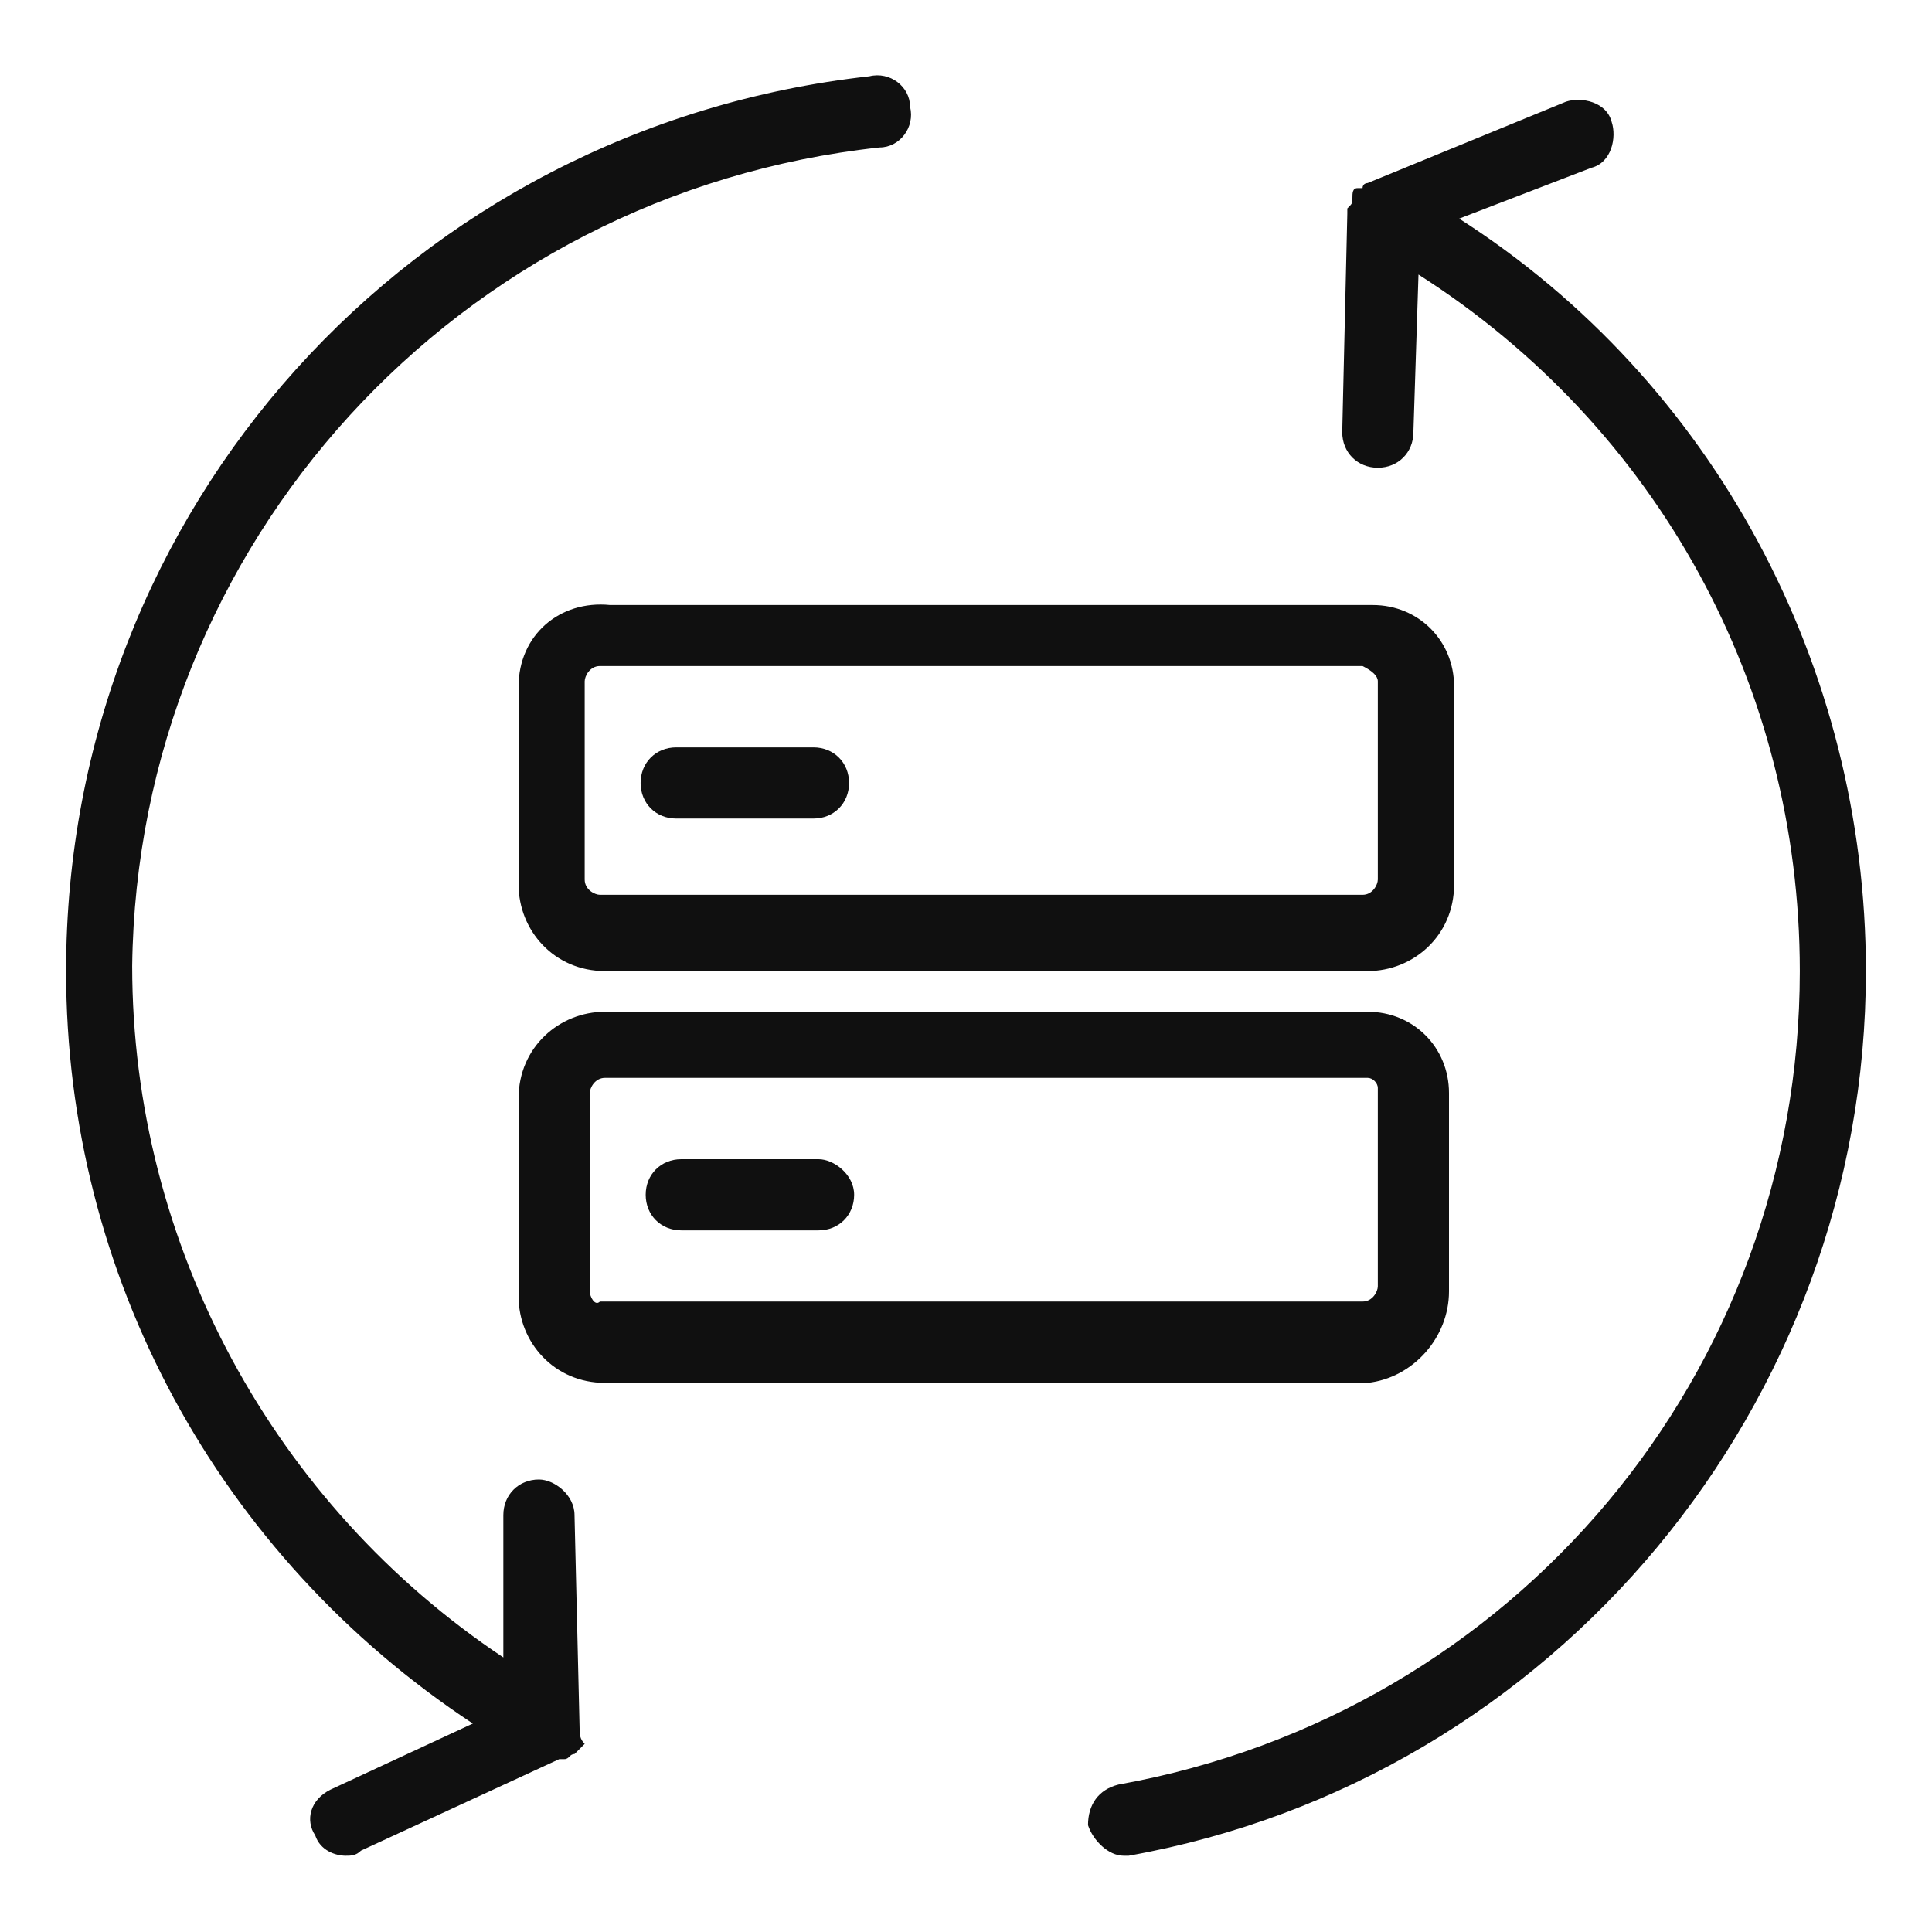
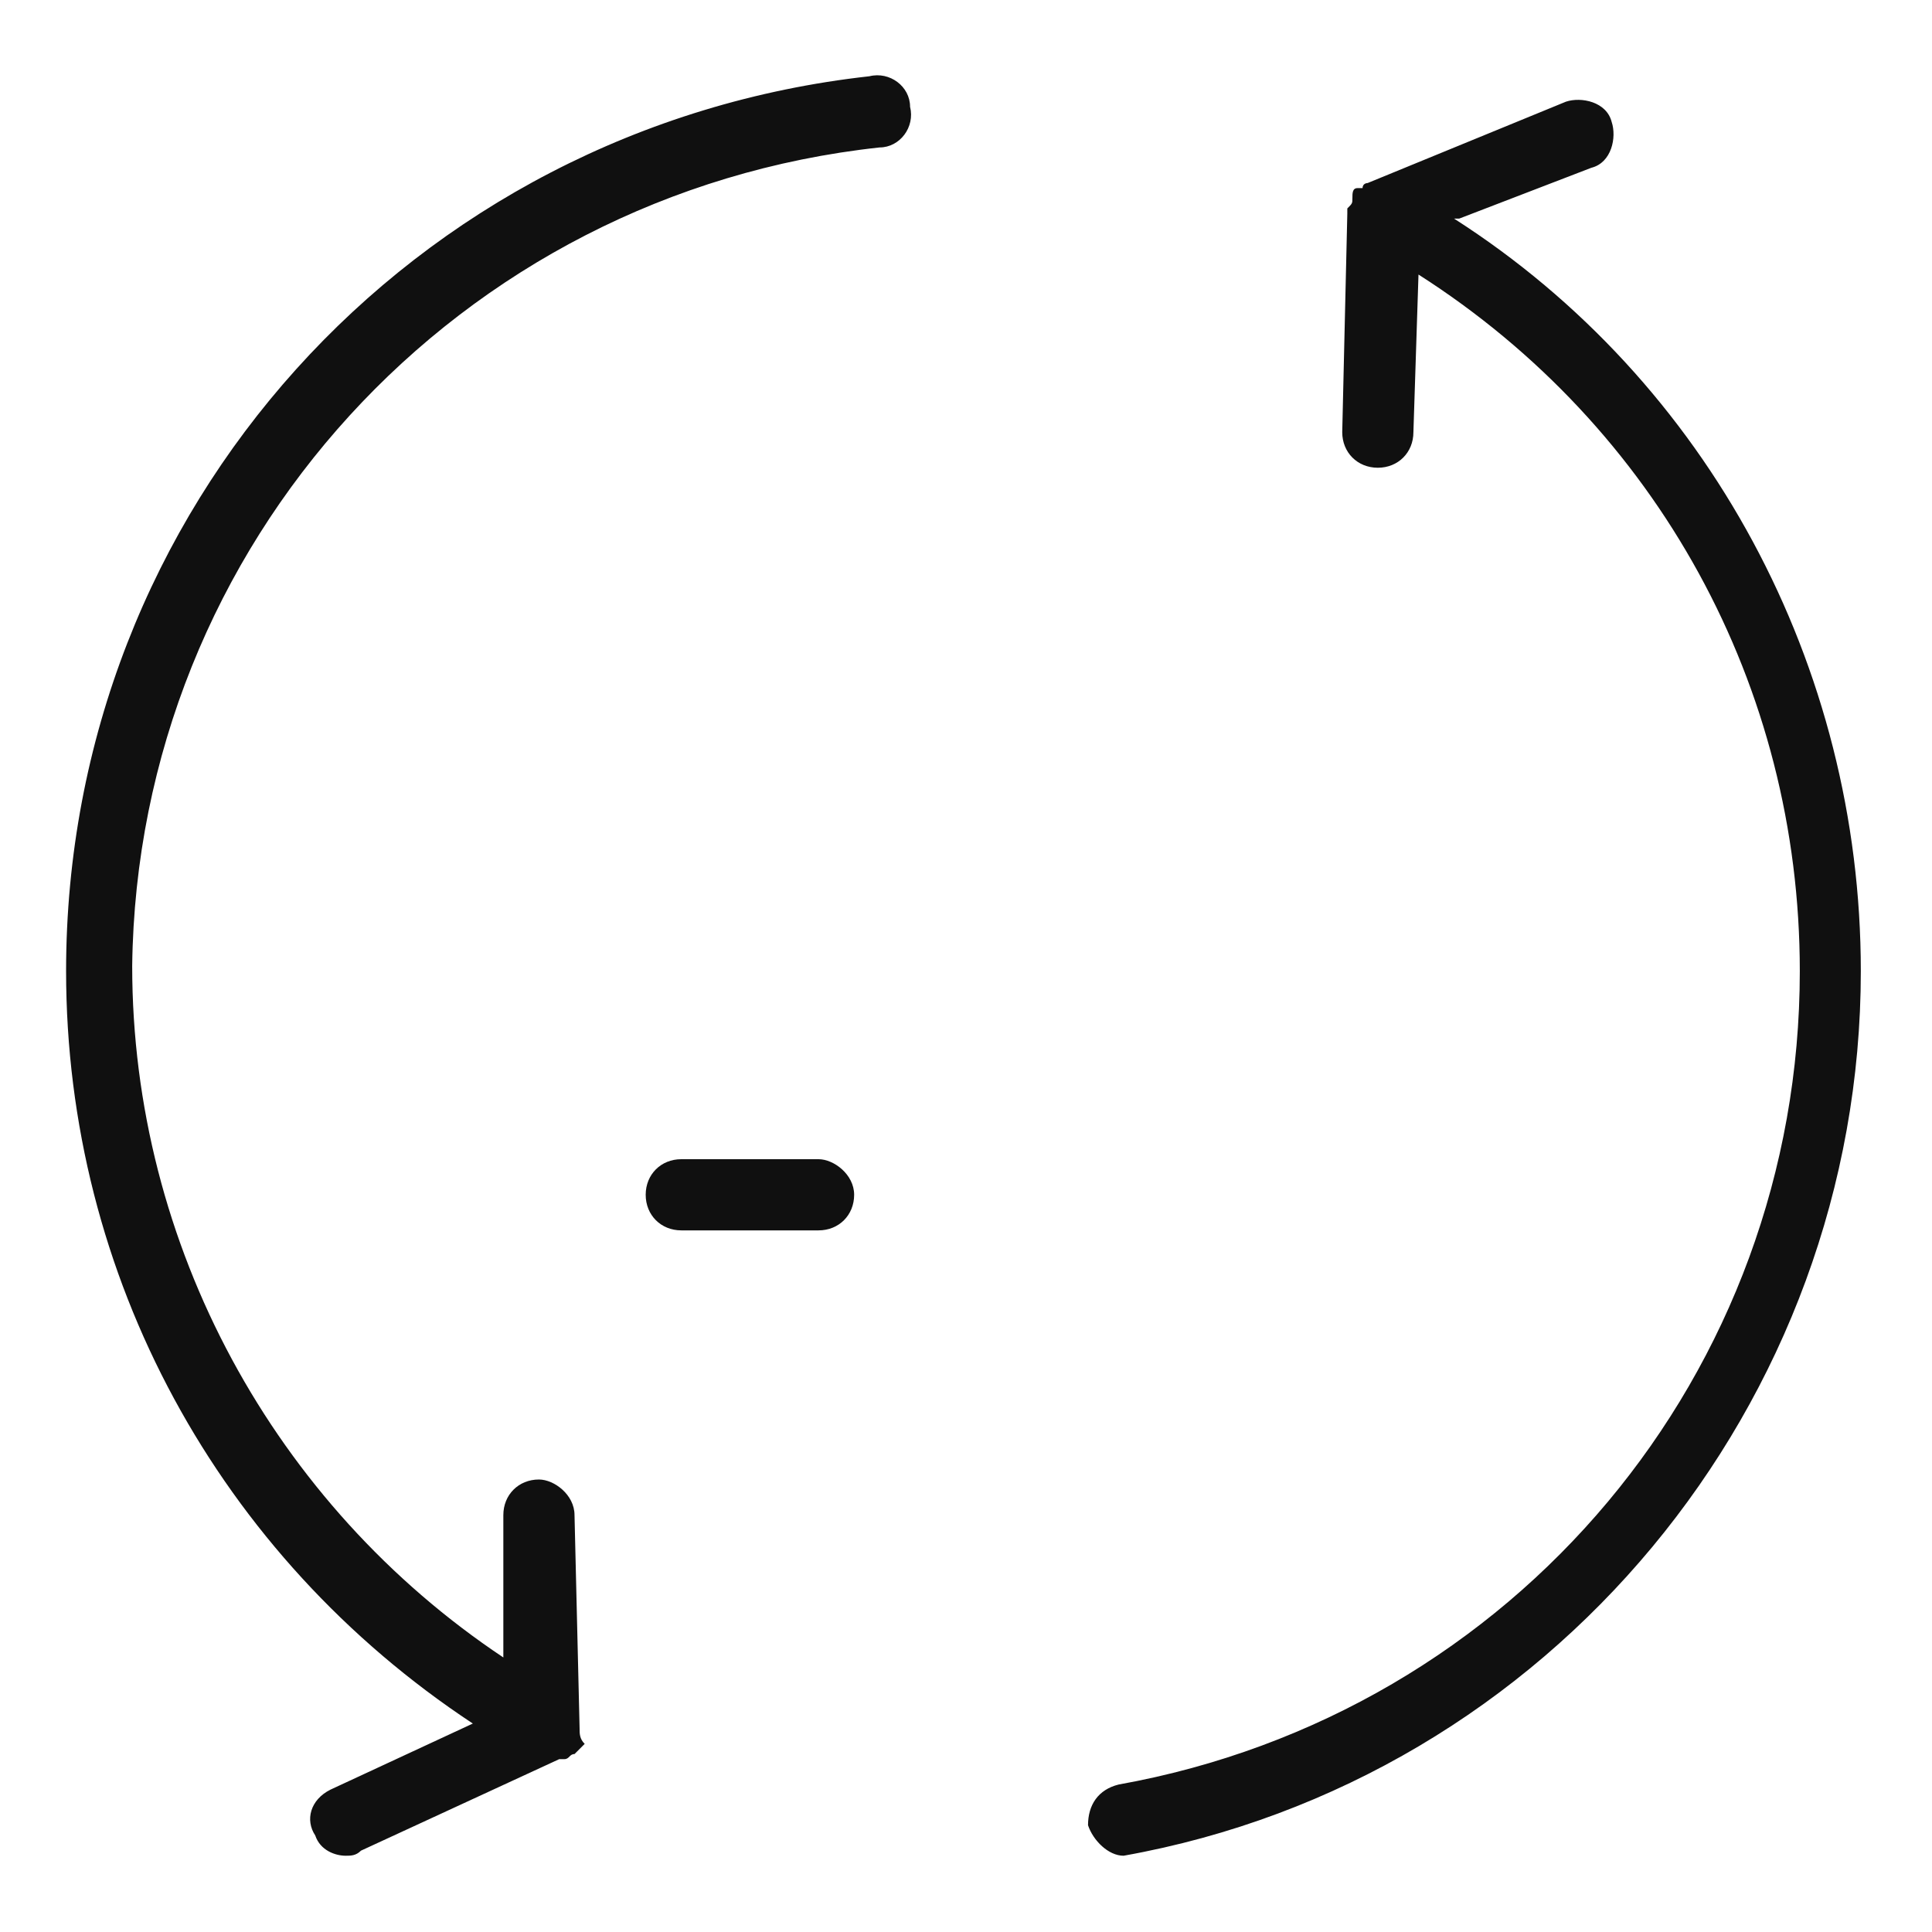
<svg xmlns="http://www.w3.org/2000/svg" t="1581902646871" class="icon" viewBox="0 0 1024 1024" version="1.1" p-id="2598" width="200" height="200">
  <defs>
    <style type="text/css" />
  </defs>
-   <path d="M773.389 115.874l70.063-26.947c10.779-2.695 13.474-16.168 10.779-24.253-2.695-10.779-16.168-13.474-24.253-10.779l-105.095 43.116s-2.695 0-2.695 2.695h-2.695c-2.695 0-2.695 2.695-2.695 5.389s0 2.695-2.695 5.389v2.695l-2.695 115.874c0 10.779 8.084 18.863 18.863 18.863 10.779 0 18.863-8.084 18.863-18.863l2.695-83.537c126.653 80.842 202.105 218.274 202.105 369.179 0 212.884-150.905 393.432-361.095 431.158-10.779 2.695-16.168 10.779-16.168 21.558 2.695 8.084 10.779 16.168 18.863 16.168h2.695c226.358-40.421 390.737-239.832 390.737-468.884 0-161.684-80.842-312.589-215.579-398.821zM307.2 916.211l-2.695-113.179c0-10.779-10.779-18.863-18.863-18.863-10.779 0-18.863 8.084-18.863 18.863v75.453c-121.263-80.842-196.716-218.274-196.716-366.484C72.758 288.337 242.526 102.4 466.189 78.147c10.779 0 18.863-10.779 16.168-21.558 0-10.779-10.779-18.863-21.558-16.168-242.526 26.947-425.768 229.053-425.768 474.274 0 161.684 80.842 309.895 215.579 398.821l-75.453 35.032c-10.779 5.389-13.474 16.168-8.084 24.253 2.695 8.084 10.779 10.779 16.168 10.779 2.695 0 5.389 0 8.084-2.695l105.095-48.505h2.695c2.695 0 2.695-2.695 5.389-2.695l2.695-2.695 2.695-2.695c-2.695-2.695-2.695-5.389-2.695-8.084z" fill="#101010" p-id="2599" />
-   <path d="M274.863 363.789v105.095c0 24.253 18.863 45.811 45.811 45.811h404.211c24.253 0 45.811-18.863 45.811-45.811v-105.095c0-24.253-18.863-43.116-43.116-43.116H323.368c-26.947-2.695-48.505 16.168-48.505 43.116z m455.411-2.695v105.095c0 2.695-2.695 8.084-8.084 8.084h-404.211c-2.695 0-8.084-2.695-8.084-8.084v-105.095c0-2.695 2.695-8.084 8.084-8.084h404.211c5.389 2.695 8.084 5.389 8.084 8.084z" fill="#101010" p-id="2600" />
-   <path d="M358.4 433.853H431.158c10.779 0 18.863-8.084 18.863-18.863s-8.084-18.863-18.863-18.863h-72.758c-10.779 0-18.863 8.084-18.863 18.863s8.084 18.863 18.863 18.863zM768 684.463v-105.095c0-24.253-18.863-43.116-43.116-43.116h-404.211c-24.253 0-45.811 18.863-45.811 45.811v105.095c0 24.253 18.863 45.811 45.811 45.811h404.211c24.253-2.695 43.116-24.253 43.116-48.505z m-455.411 0v-105.095c0-2.695 2.695-8.084 8.084-8.084h404.211c2.695 0 5.389 2.695 5.389 5.389v105.095c0 2.695-2.695 8.084-8.084 8.084h-404.211c-2.695 2.695-5.389-2.695-5.389-5.389z" fill="#101010" p-id="2601" />
+   <path d="M773.389 115.874l70.063-26.947c10.779-2.695 13.474-16.168 10.779-24.253-2.695-10.779-16.168-13.474-24.253-10.779l-105.095 43.116s-2.695 0-2.695 2.695h-2.695c-2.695 0-2.695 2.695-2.695 5.389s0 2.695-2.695 5.389v2.695l-2.695 115.874c0 10.779 8.084 18.863 18.863 18.863 10.779 0 18.863-8.084 18.863-18.863l2.695-83.537c126.653 80.842 202.105 218.274 202.105 369.179 0 212.884-150.905 393.432-361.095 431.158-10.779 2.695-16.168 10.779-16.168 21.558 2.695 8.084 10.779 16.168 18.863 16.168c226.358-40.421 390.737-239.832 390.737-468.884 0-161.684-80.842-312.589-215.579-398.821zM307.2 916.211l-2.695-113.179c0-10.779-10.779-18.863-18.863-18.863-10.779 0-18.863 8.084-18.863 18.863v75.453c-121.263-80.842-196.716-218.274-196.716-366.484C72.758 288.337 242.526 102.4 466.189 78.147c10.779 0 18.863-10.779 16.168-21.558 0-10.779-10.779-18.863-21.558-16.168-242.526 26.947-425.768 229.053-425.768 474.274 0 161.684 80.842 309.895 215.579 398.821l-75.453 35.032c-10.779 5.389-13.474 16.168-8.084 24.253 2.695 8.084 10.779 10.779 16.168 10.779 2.695 0 5.389 0 8.084-2.695l105.095-48.505h2.695c2.695 0 2.695-2.695 5.389-2.695l2.695-2.695 2.695-2.695c-2.695-2.695-2.695-5.389-2.695-8.084z" fill="#101010" p-id="2599" />
  <path d="M433.853 614.4h-72.758c-10.779 0-18.863 8.084-18.863 18.863s8.084 18.863 18.863 18.863h72.758c10.779 0 18.863-8.084 18.863-18.863s-10.779-18.863-18.863-18.863z" fill="#101010" p-id="2602" />
</svg>